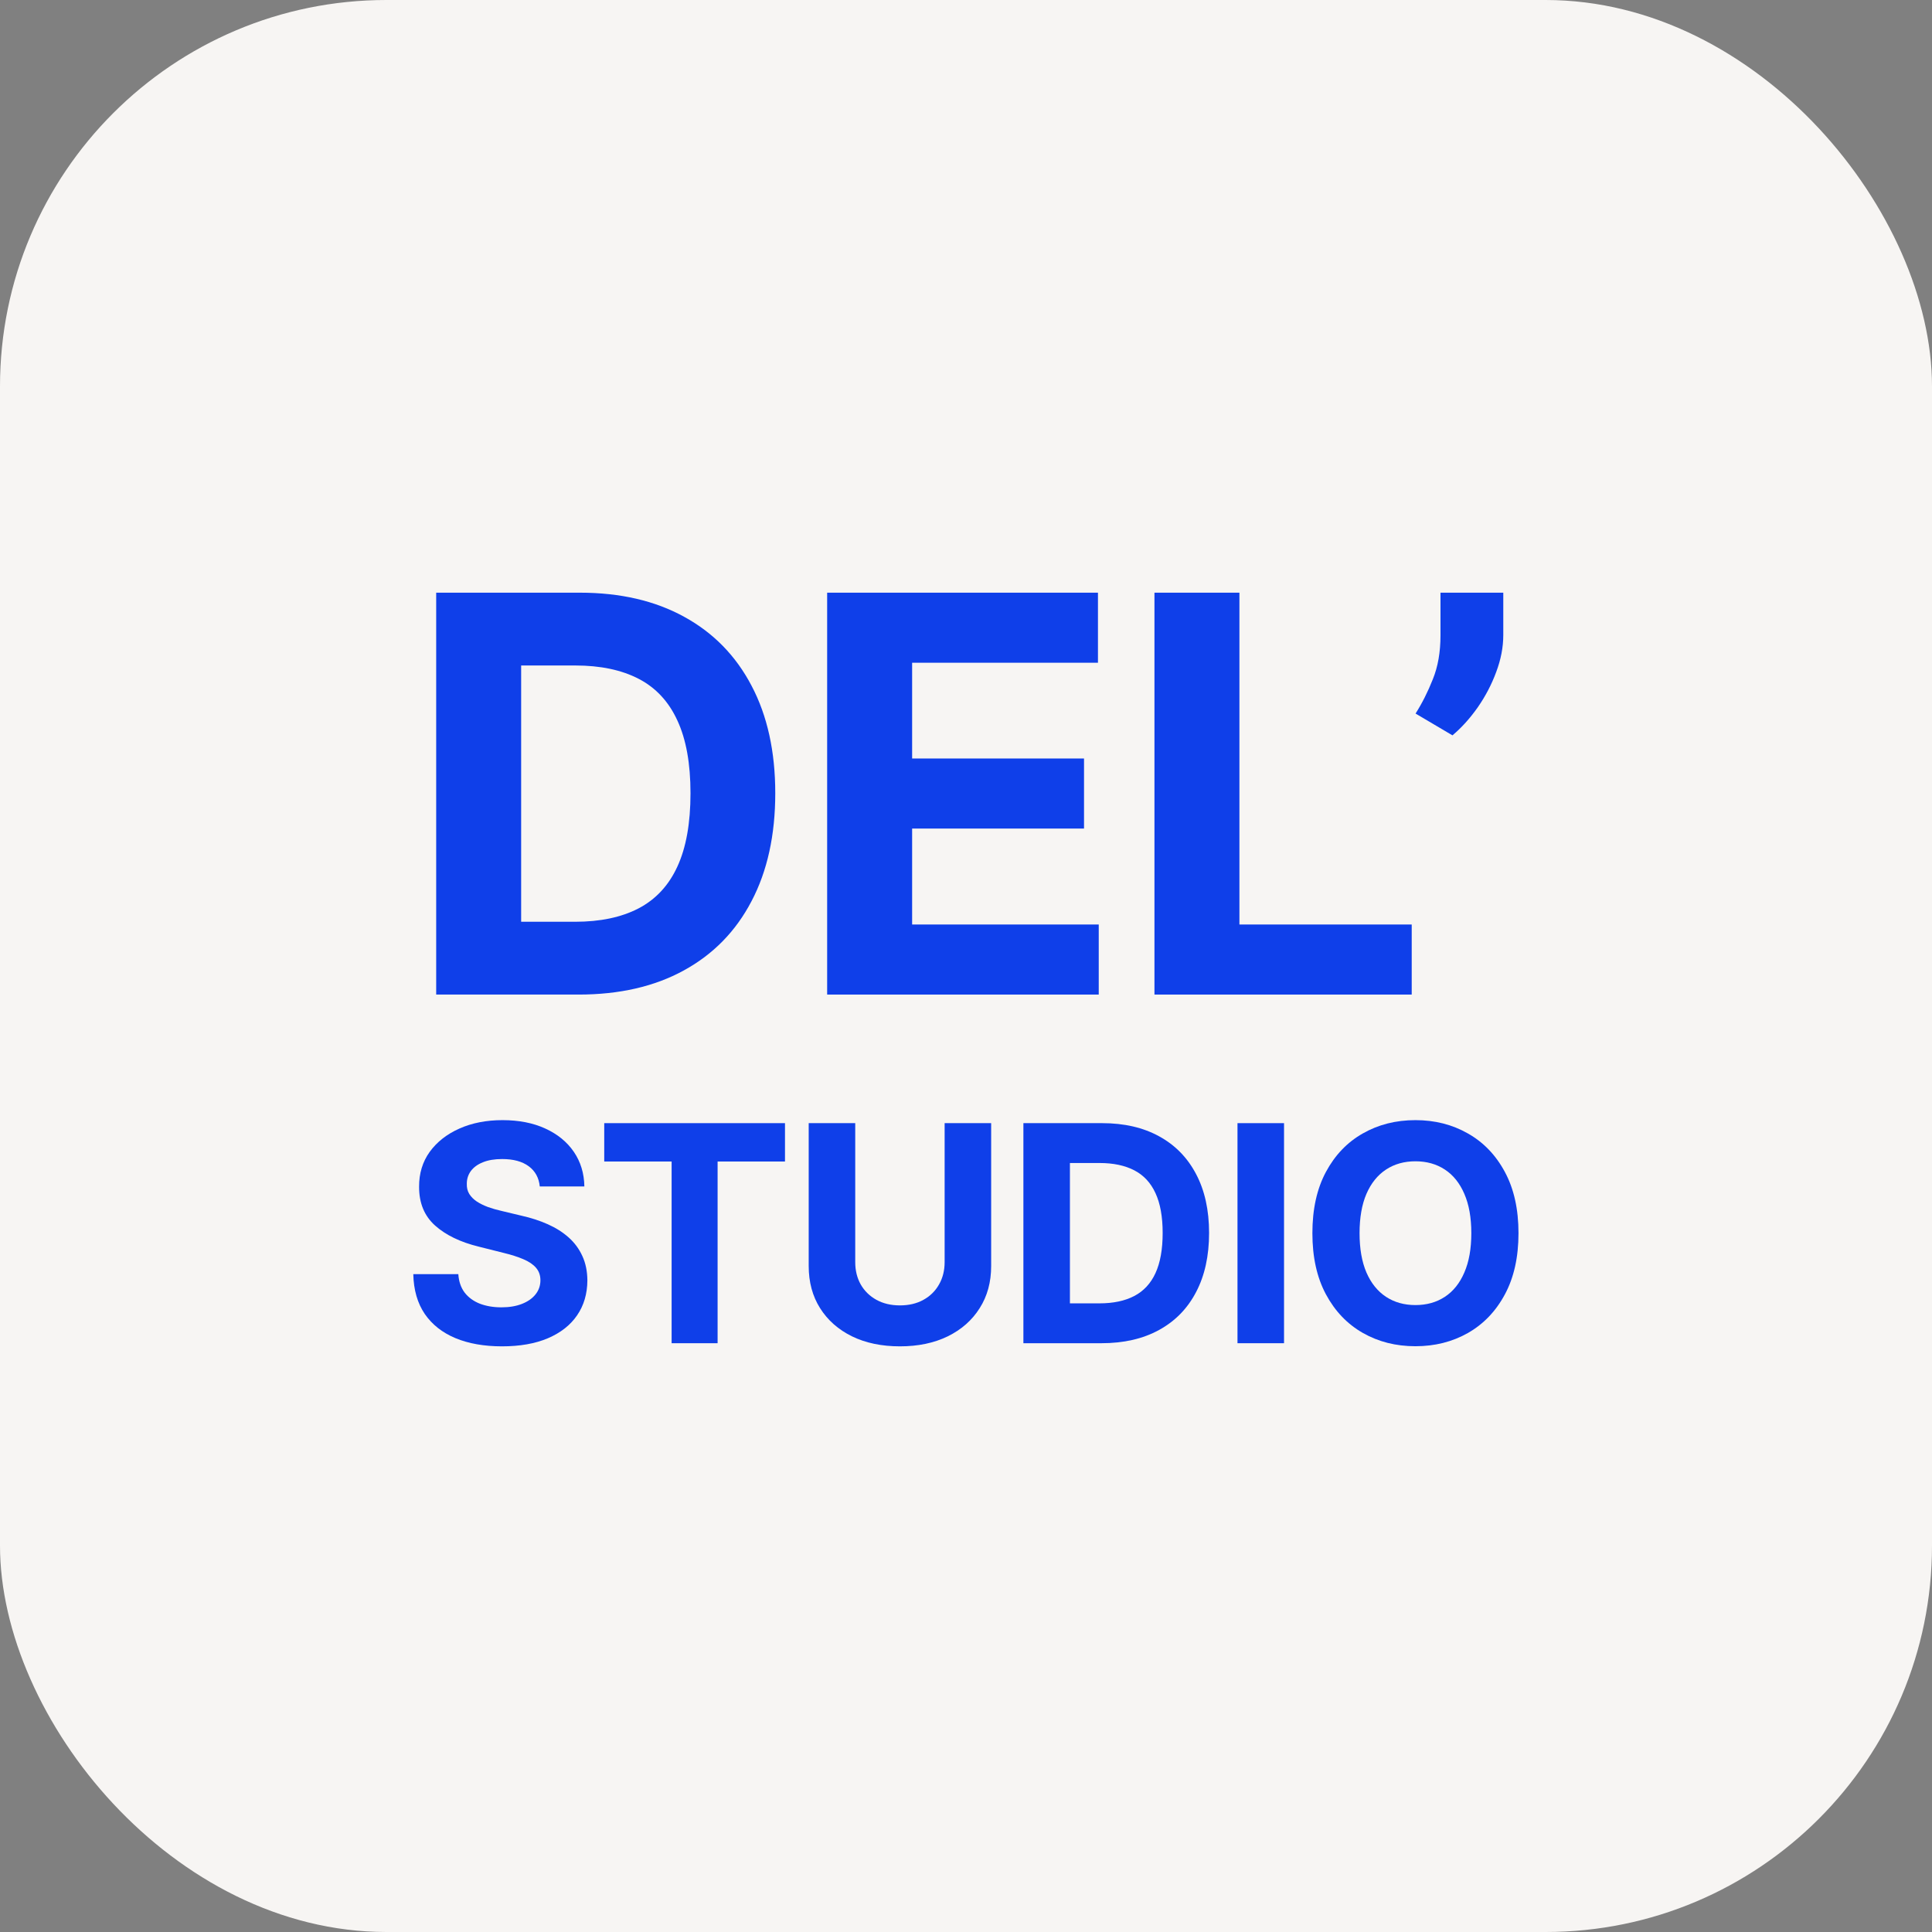
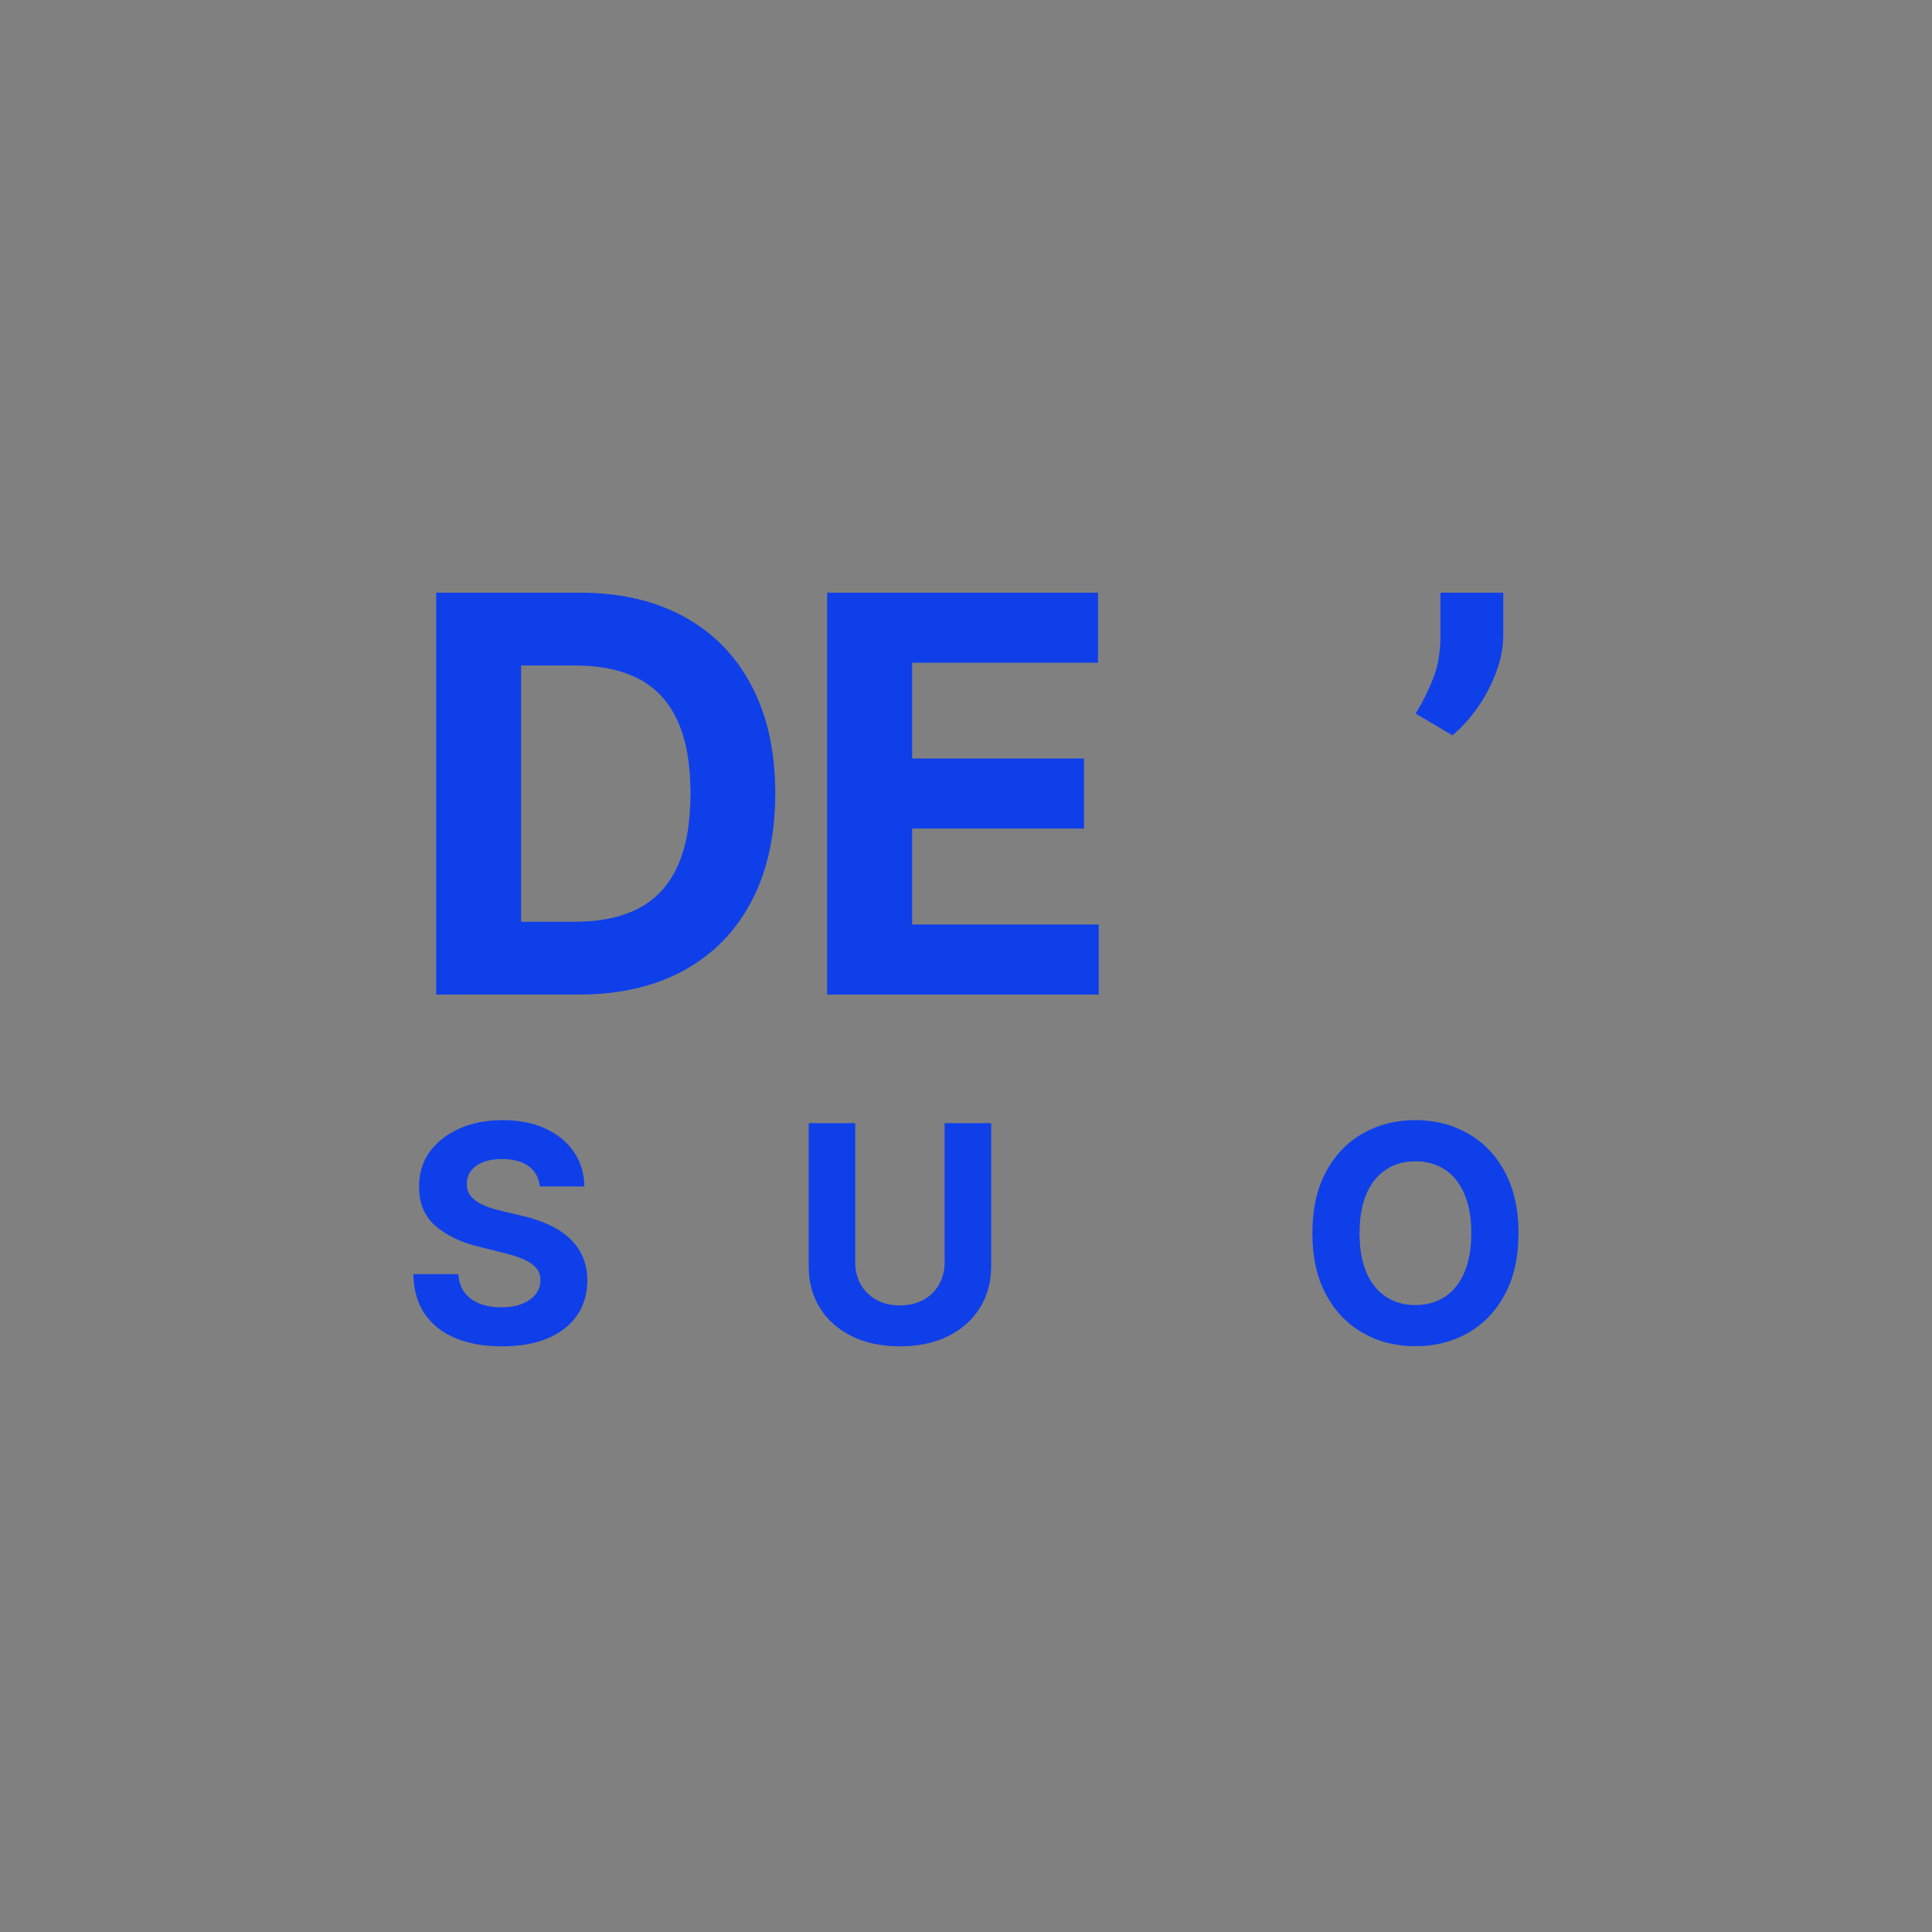
<svg xmlns="http://www.w3.org/2000/svg" version="1.1" width="1000" height="1000">
  <rect width="100%" height="100%" fill="#808080" stroke="none" />
-   <rect width="1000" height="1000" rx="200" ry="200" fill="#f7f5f3" />
  <g transform="matrix(5.97,0,0,5.97,100.226,90.909)">
    <svg version="1.1" width="134" height="134">
      <svg width="134" height="134" viewBox="0 0 134 134" fill="none">
        <path d="M33.38 71.001H21.029V36.158H33.482C36.987 36.158 40.004 36.856 42.533 38.251C45.062 39.635 47.008 41.625 48.369 44.222C49.741 46.82 50.427 49.927 50.427 53.545C50.427 57.175 49.741 60.294 48.369 62.903C47.008 65.511 45.051 67.513 42.499 68.908C39.959 70.303 36.919 71.001 33.38 71.001ZM28.395 64.689H33.074C35.252 64.689 37.083 64.303 38.569 63.532C40.066 62.75 41.189 61.542 41.938 59.908C42.698 58.264 43.078 56.143 43.078 53.545C43.078 50.971 42.698 48.867 41.938 47.234C41.189 45.6 40.072 44.398 38.586 43.627C37.1 42.856 35.269 42.47 33.091 42.47H28.395V64.689Z" fill="#0F3FE9" />
        <path d="M54.926 71.001V36.158H78.404V42.232H62.293V50.534H77.196V56.608H62.293V64.927H78.472V71.001H54.926Z" fill="#0F3FE9" />
-         <path d="M83.303 71.001V36.158H90.669V64.927H105.607V71.001H83.303Z" fill="#0F3FE9" />
        <path d="M113.546 36.158V39.833C113.546 40.877 113.342 41.943 112.934 43.032C112.537 44.109 112.004 45.13 111.335 46.094C110.665 47.047 109.934 47.858 109.14 48.527L105.941 46.638C106.509 45.742 107.008 44.75 107.439 43.661C107.881 42.572 108.102 41.307 108.102 39.867V36.158H113.546Z" fill="#0F3FE9" />
        <path d="M30.01 87.636C29.935 86.885 29.615 86.301 29.05 85.885C28.485 85.469 27.718 85.261 26.749 85.261C26.09 85.261 25.535 85.354 25.081 85.54C24.628 85.72 24.28 85.972 24.038 86.295C23.802 86.618 23.684 86.984 23.684 87.394C23.671 87.736 23.743 88.034 23.898 88.289C24.059 88.543 24.28 88.764 24.559 88.95C24.839 89.13 25.162 89.288 25.528 89.425C25.895 89.556 26.286 89.667 26.702 89.761L28.416 90.171C29.249 90.357 30.013 90.605 30.708 90.916C31.404 91.226 32.007 91.608 32.516 92.062C33.025 92.515 33.419 93.049 33.699 93.664C33.985 94.279 34.131 94.984 34.137 95.779C34.131 96.947 33.833 97.959 33.242 98.816C32.659 99.667 31.814 100.329 30.708 100.801C29.609 101.267 28.283 101.5 26.73 101.5C25.19 101.5 23.848 101.264 22.705 100.792C21.569 100.319 20.681 99.621 20.041 98.695C19.407 97.764 19.075 96.611 19.044 95.239H22.948C22.991 95.879 23.174 96.413 23.497 96.841C23.826 97.264 24.264 97.584 24.811 97.801C25.364 98.012 25.988 98.118 26.684 98.118C27.367 98.118 27.96 98.018 28.463 97.82C28.972 97.621 29.367 97.344 29.646 96.99C29.926 96.636 30.066 96.23 30.066 95.77C30.066 95.341 29.938 94.981 29.684 94.689C29.435 94.397 29.069 94.149 28.584 93.944C28.106 93.739 27.519 93.552 26.823 93.385L24.746 92.863C23.137 92.472 21.867 91.86 20.935 91.028C20.004 90.195 19.541 89.074 19.547 87.664C19.541 86.509 19.848 85.5 20.469 84.636C21.097 83.773 21.957 83.099 23.05 82.615C24.143 82.13 25.386 81.888 26.777 81.888C28.193 81.888 29.429 82.13 30.485 82.615C31.547 83.099 32.373 83.773 32.963 84.636C33.553 85.5 33.857 86.5 33.876 87.636H30.01Z" fill="#0F3FE9" />
-         <path d="M35.599 85.475V82.149H51.27V85.475H45.428V101.229H41.441V85.475H35.599Z" fill="#0F3FE9" />
        <path d="M65.111 82.149H69.145V94.54C69.145 95.931 68.813 97.149 68.148 98.192C67.49 99.236 66.568 100.049 65.381 100.633C64.195 101.211 62.813 101.5 61.235 101.5C59.652 101.5 58.267 101.211 57.08 100.633C55.894 100.049 54.971 99.236 54.313 98.192C53.655 97.149 53.326 95.931 53.326 94.54V82.149H57.36V94.195C57.36 94.922 57.518 95.568 57.835 96.133C58.158 96.698 58.611 97.142 59.195 97.466C59.779 97.788 60.459 97.95 61.235 97.95C62.018 97.95 62.698 97.788 63.276 97.466C63.86 97.142 64.31 96.698 64.627 96.133C64.95 95.568 65.111 94.922 65.111 94.195V82.149Z" fill="#0F3FE9" />
-         <path d="M78.704 101.229H71.94V82.149H78.759C80.679 82.149 82.331 82.531 83.716 83.295C85.101 84.053 86.166 85.143 86.912 86.565C87.663 87.987 88.039 89.689 88.039 91.671C88.039 93.658 87.663 95.366 86.912 96.795C86.166 98.223 85.095 99.32 83.697 100.083C82.306 100.847 80.641 101.229 78.704 101.229ZM75.974 97.773H78.536C79.728 97.773 80.731 97.562 81.545 97.139C82.365 96.711 82.98 96.049 83.39 95.155C83.806 94.254 84.014 93.093 84.014 91.671C84.014 90.261 83.806 89.108 83.39 88.214C82.98 87.32 82.368 86.661 81.554 86.239C80.741 85.817 79.738 85.605 78.545 85.605H75.974V97.773Z" fill="#0F3FE9" />
-         <path d="M94.537 82.149V101.229H90.502V82.149H94.537Z" fill="#0F3FE9" />
+         <path d="M94.537 82.149V101.229H90.502H94.537Z" fill="#0F3FE9" />
        <path d="M114.865 91.689C114.865 93.77 114.47 95.54 113.682 97C112.899 98.459 111.831 99.574 110.477 100.344C109.129 101.108 107.613 101.49 105.93 101.49C104.235 101.49 102.713 101.105 101.365 100.335C100.017 99.565 98.952 98.45 98.169 96.99C97.387 95.531 96.996 93.764 96.996 91.689C96.996 89.608 97.387 87.838 98.169 86.379C98.952 84.919 100.017 83.807 101.365 83.043C102.713 82.273 104.235 81.888 105.93 81.888C107.613 81.888 109.129 82.273 110.477 83.043C111.831 83.807 112.899 84.919 113.682 86.379C114.47 87.838 114.865 89.608 114.865 91.689ZM110.775 91.689C110.775 90.341 110.573 89.205 110.169 88.279C109.772 87.354 109.21 86.652 108.483 86.174C107.756 85.695 106.905 85.456 105.93 85.456C104.955 85.456 104.104 85.695 103.377 86.174C102.651 86.652 102.085 87.354 101.682 88.279C101.284 89.205 101.085 90.341 101.085 91.689C101.085 93.037 101.284 94.174 101.682 95.099C102.085 96.025 102.651 96.726 103.377 97.205C104.104 97.683 104.955 97.922 105.93 97.922C106.905 97.922 107.756 97.683 108.483 97.205C109.21 96.726 109.772 96.025 110.169 95.099C110.573 94.174 110.775 93.037 110.775 91.689Z" fill="#0F3FE9" />
      </svg>
    </svg>
  </g>
</svg>